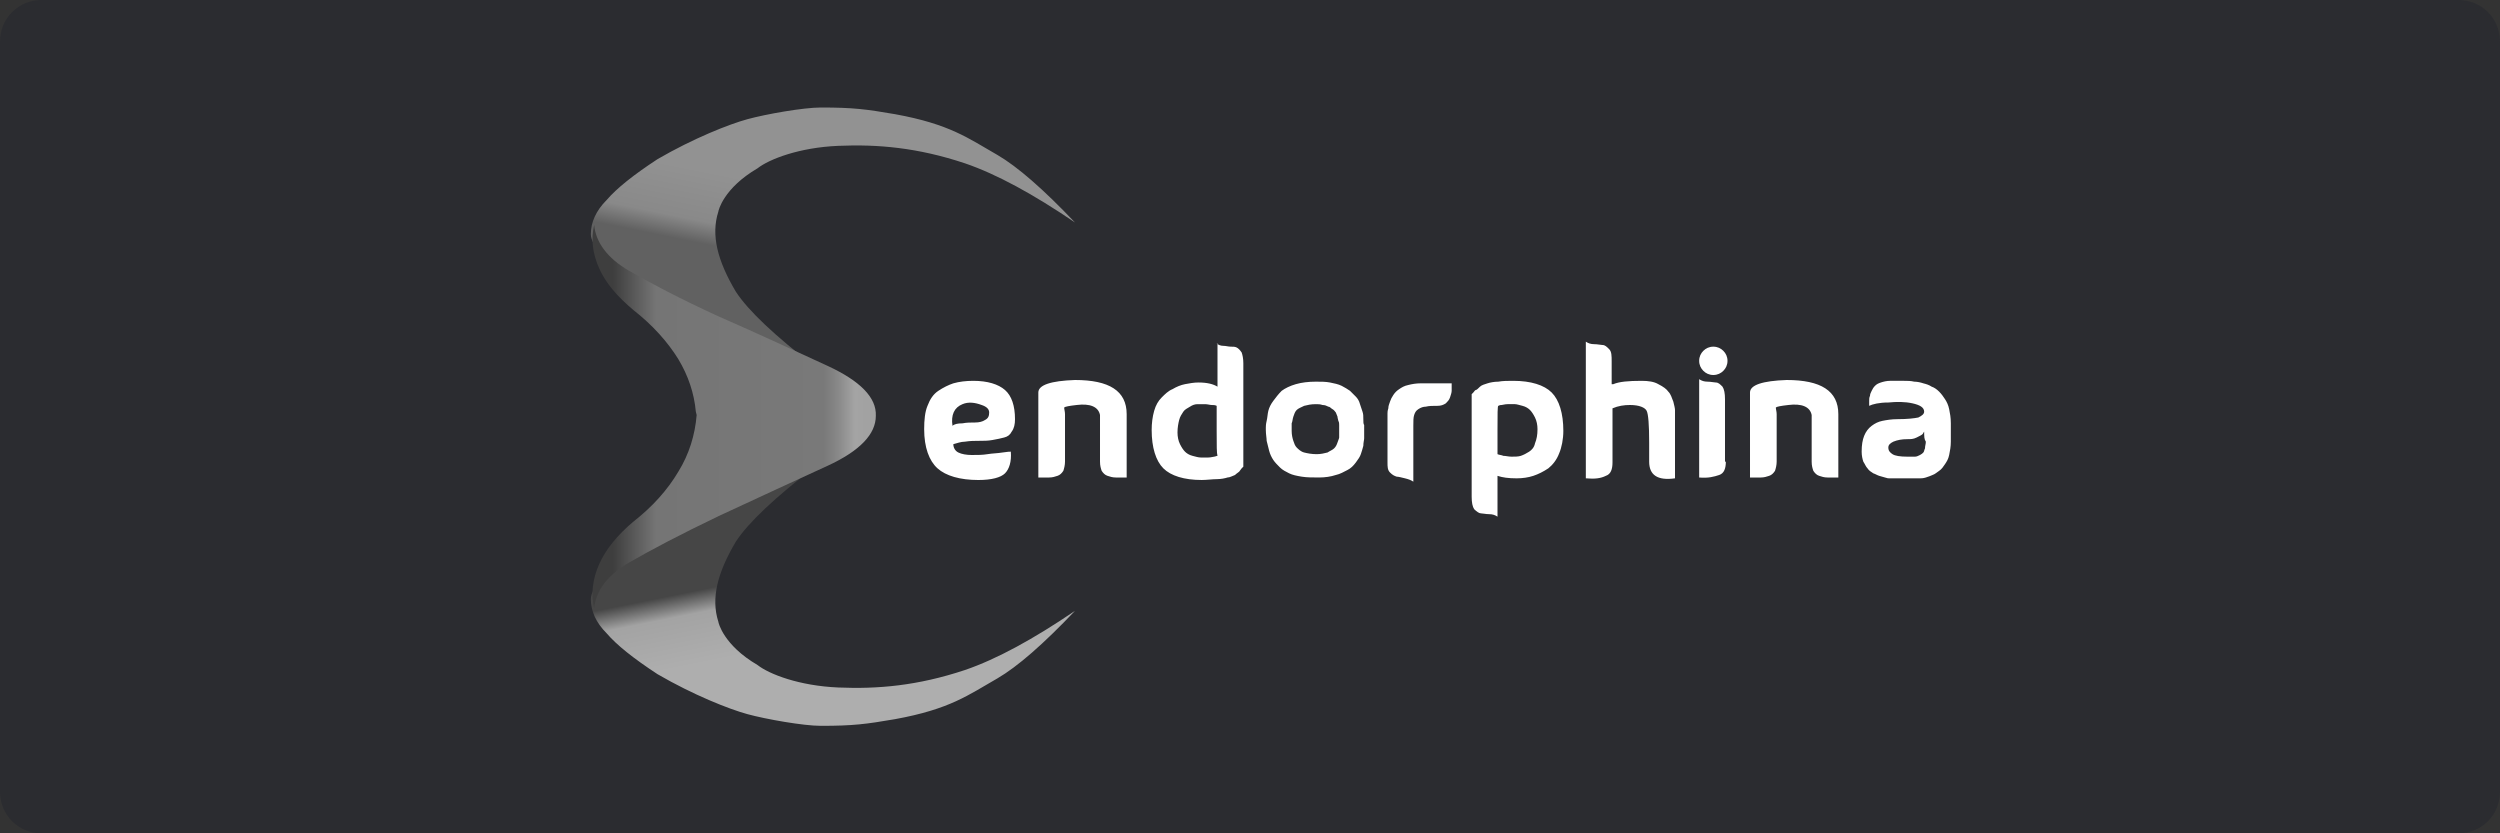
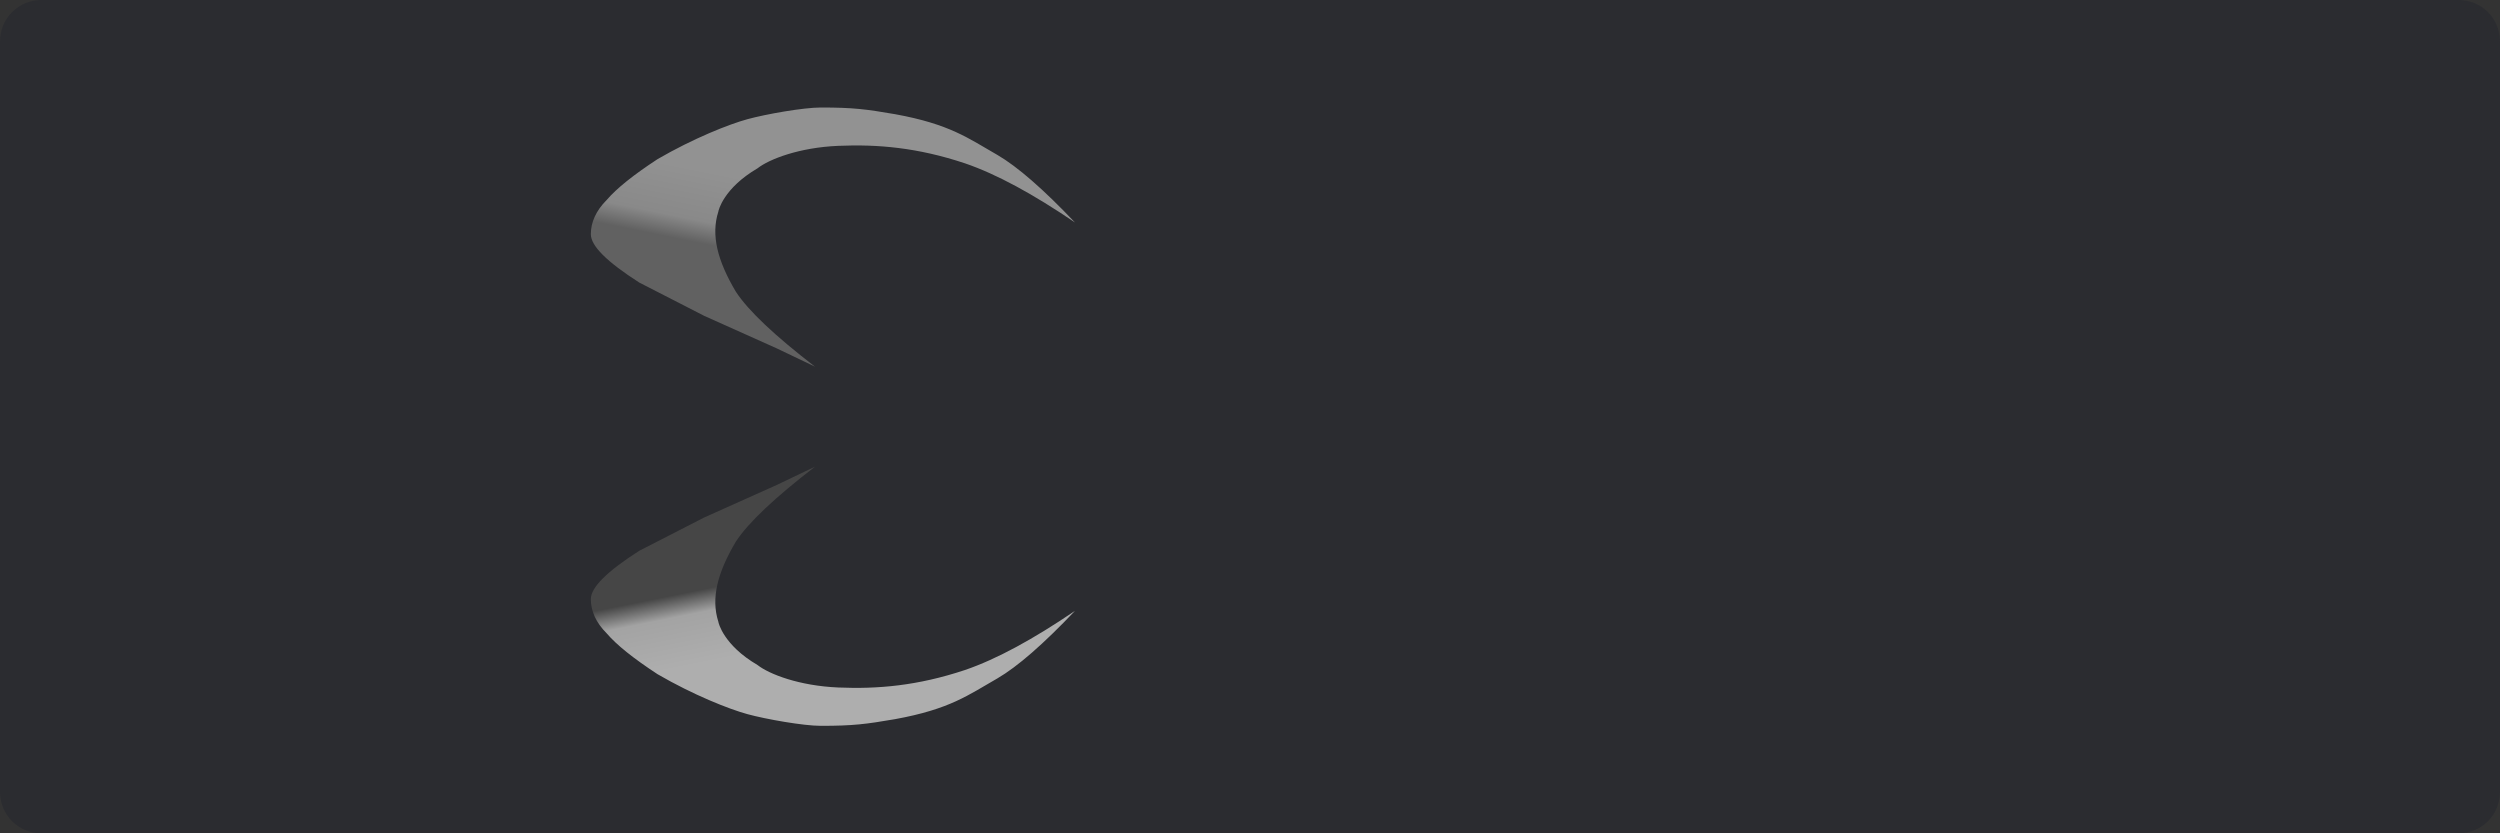
<svg xmlns="http://www.w3.org/2000/svg" version="1.1" id="Layer_1" x="0px" y="0px" viewBox="0 0 300 100" style="enable-background:new 0 0 300 100;" xml:space="preserve">
  <rect x="0" y="0" width="300" height="100" fill="#333333" stroke="none" />
  <style type="text/css">
	.st0{fill:#2B2C30;}
	.st1{fill-rule:evenodd;clip-rule:evenodd;fill:url(#Path_1_);}
	.st2{fill-rule:evenodd;clip-rule:evenodd;fill:url(#SVGID_1_);}
	.st3{fill-rule:evenodd;clip-rule:evenodd;fill:url(#Combined-Shape_1_);}
	.st4{fill:#FFFFFF;}
</style>
  <title>Deposit-Logo-Master-File</title>
  <path class="st0" d="M5,0h290c2.8,0,5,2.2,5,5v90c0,2.8-2.2,5-5,5H5c-2.8,0-5-2.2-5-5V5C0,2.2,2.2,0,5,0z" />
  <g transform="translate(-58, -12)">
    <g id="Group-2" transform="translate(58, 12)">
      <g id="Group">
        <linearGradient id="Path_1_" gradientUnits="userSpaceOnUse" x1="-45.415" y1="434.739" x2="-45.51" y2="434.487" gradientTransform="matrix(58 0 0 -31 2736 13500.725)">
          <stop offset="0" style="stop-color:#929292" />
          <stop offset="0.697" style="stop-color:#898989" />
          <stop offset="1" style="stop-color:#616161" />
        </linearGradient>
        <path id="Path" class="st1" d="M97.8,44c-4.8-3.7-8-6.7-9.5-9c-2.2-3.7-3-6.8-2.1-9.6c0-0.1,0.6-2.8,4.7-5.2     c1.4-1.1,5-2.5,9.7-2.7c4.7-0.2,9.5,0.2,15.2,2.1c3.8,1.3,8.2,3.7,13.2,7.1c-3.8-4-6.9-6.7-9.3-8.1c-3.5-2-5.7-3.7-12.3-4.9     c-3.5-0.6-5-0.8-8.9-0.8c-2.1,0-6.6,0.8-8.8,1.4c-2.2,0.6-6.5,2.3-10.8,4.8C76,21,74,22.6,72.8,24c-1.3,1.3-1.9,2.7-1.9,4.1     c0,1.4,1.9,3.3,5.8,5.8l7.8,4l8.7,3.9L97.8,44z" />
        <linearGradient id="SVGID_1_" gradientUnits="userSpaceOnUse" x1="-45.415" y1="457.965" x2="-45.51" y2="457.712" gradientTransform="matrix(58 0 0 31 2736 -14120.725)">
          <stop offset="0" style="stop-color:#AEAEAE" />
          <stop offset="0.697" style="stop-color:#A3A3A3" />
          <stop offset="1" style="stop-color:#464646" />
        </linearGradient>
        <path class="st2" d="M97.8,56c-4.8,3.7-8,6.7-9.5,9c-2.2,3.7-3,6.8-2.1,9.6c0,0.1,0.6,2.8,4.7,5.2c1.4,1.1,5,2.5,9.7,2.7     c4.7,0.2,9.5-0.2,15.2-2.1c3.8-1.3,8.2-3.7,13.2-7.1c-3.8,4-6.9,6.7-9.3,8.1c-3.5,2-5.7,3.7-12.3,4.9c-3.5,0.6-5,0.8-8.9,0.8     c-2.1,0-6.6-0.8-8.8-1.4c-2.2-0.6-6.5-2.3-10.8-4.8C76,79,74,77.4,72.8,76c-1.3-1.3-1.9-2.7-1.9-4.1c0-1.4,1.9-3.3,5.8-5.8l7.8-4     l8.7-3.9L97.8,56z" />
        <linearGradient id="Combined-Shape_1_" gradientUnits="userSpaceOnUse" x1="-44.424" y1="438.375" x2="-43.535" y2="438.375" gradientTransform="matrix(34 0 0 -46 1584 20215.236)">
          <stop offset="0" style="stop-color:#3E3E3E" />
          <stop offset="0.171" style="stop-color:#757575" />
          <stop offset="0.835" style="stop-color:#797979" />
          <stop offset="0.891" style="stop-color:#888888" />
          <stop offset="0.959" style="stop-color:#A4A4A4" />
          <stop offset="1" style="stop-color:#A2A2A2" />
        </linearGradient>
-         <path id="Combined-Shape" class="st3" d="M83.5,49.4c-0.2-2.2-0.9-4.3-2.1-6.3c-1.3-2.1-3.1-4.1-5.4-5.9c-1.9-1.6-3.3-3.2-4.1-5     c-0.8-1.8-1-3.5-0.6-5.2c0.2,2.1,1.6,4,4.2,5.5c2.6,1.5,6.2,3.4,10.8,5.5c4.8,2.1,9.1,4.1,13,5.9c3.9,1.8,5.9,3.8,5.8,6l0,0     c0,2.2-1.9,4.2-5.8,6s-8.3,3.8-13,6c-4.6,2.2-8.2,4.1-10.8,5.6s-4,3.4-4.2,5.5c-0.4-1.7-0.2-3.5,0.6-5.3c0.8-1.8,2.2-3.5,4.1-5.1     c2.3-1.8,4.1-3.8,5.4-6c1.3-2.1,2-4.4,2.2-6.8L83.5,49.4z" />
      </g>
-       <path id="endorphina" class="st4" d="M114.3,51.1c0.2-0.2,0.6-0.3,1.2-0.3c0.5-0.1,1-0.1,1.5-0.1c0.5,0,0.9-0.1,1.2-0.3    c0.4-0.2,0.5-0.5,0.5-0.9c0-0.4-0.3-0.7-0.9-0.9c-0.8-0.3-1.6-0.4-2.3-0.1C114.5,48.9,114.1,49.8,114.3,51.1z M114.4,53.3    c0,0.4,0.2,0.8,0.6,1c0.4,0.2,1,0.3,1.6,0.3c0.7,0,1.3,0,1.9-0.1c0.6-0.1,1.2-0.1,1.8-0.2c0.6-0.1,0.9-0.1,1-0.1    c0.1,1.2-0.2,2.1-0.7,2.6c-0.5,0.5-1.6,0.8-3.2,0.8c-2.2,0-3.9-0.5-4.9-1.4s-1.6-2.5-1.6-4.7c0-1.1,0.1-2.1,0.4-2.8    c0.3-0.8,0.7-1.4,1.3-1.8c0.6-0.4,1.2-0.7,1.8-0.9c0.7-0.2,1.5-0.3,2.4-0.3c1.7,0,3,0.4,3.8,1.1c0.8,0.7,1.2,1.9,1.2,3.5    c0,0.6-0.1,1.1-0.4,1.5c-0.2,0.4-0.5,0.6-0.9,0.7c-0.4,0.1-0.8,0.2-1.4,0.3c-0.5,0.1-1.1,0.1-1.6,0.1c-0.5,0-1.1,0-1.7,0.1    C115.3,53,114.8,53.2,114.4,53.3z M135.2,49.7v7.6c-0.5,0-0.9,0-1.3,0s-0.7-0.1-1-0.2c-0.3-0.1-0.5-0.3-0.7-0.6    c-0.1-0.3-0.2-0.6-0.2-1.1v-5.6c-0.2-1-1.2-1.4-2.8-1.2c-0.9,0.1-1.4,0.2-1.5,0.3c0,0.2,0.1,0.5,0.1,0.8v5.7    c0,0.4-0.1,0.8-0.2,1.1c-0.2,0.3-0.4,0.5-0.7,0.6c-0.3,0.1-0.6,0.2-1,0.2c-0.3,0-0.8,0-1.3,0V47.1c0-0.9,1.5-1.4,4.4-1.5    C133.1,45.6,135.2,46.9,135.2,49.7z M146,41.2c0.2,0.2,0.5,0.3,0.8,0.3c0.3,0,0.6,0.1,0.9,0.1s0.5,0,0.7,0.1s0.4,0.3,0.6,0.6    c0.1,0.3,0.2,0.7,0.2,1.3v12.4c0,0-0.1,0.1-0.2,0.2c-0.1,0.1-0.2,0.3-0.3,0.4c-0.1,0.1-0.3,0.2-0.5,0.4c-0.3,0.1-0.6,0.3-0.9,0.3    c-0.3,0.1-0.8,0.2-1.3,0.2s-1.2,0.1-1.8,0.1c-2.1,0-3.7-0.5-4.6-1.4c-0.9-0.9-1.4-2.5-1.4-4.6c0-0.8,0.1-1.6,0.3-2.3    c0.2-0.7,0.5-1.2,0.9-1.6s0.8-0.8,1.3-1c0.5-0.3,1-0.5,1.5-0.6c0.5-0.1,1.1-0.2,1.6-0.2c1.1,0,1.8,0.2,2.3,0.5V41.2z M146,51.7v-3    c-0.2-0.1-0.4-0.1-0.6-0.1s-0.5-0.1-0.8-0.1c-0.3,0-0.6,0-0.9,0c-0.3,0-0.6,0.1-0.9,0.3s-0.6,0.3-0.8,0.6s-0.4,0.6-0.5,1    c-0.1,0.4-0.2,0.9-0.2,1.5c0,0.5,0.1,1,0.3,1.4c0.2,0.4,0.4,0.7,0.6,0.9c0.2,0.2,0.5,0.4,0.9,0.5s0.7,0.2,1,0.2c0.3,0,0.6,0,0.9,0    s0.6-0.1,0.7-0.1c0.1,0,0.3-0.1,0.4-0.1h0C146,54.4,146,53.5,146,51.7z M155,51.7c0,0.5,0.1,0.9,0.2,1.2c0.1,0.3,0.2,0.6,0.4,0.8    s0.5,0.5,0.9,0.6s0.9,0.2,1.5,0.2c0.5,0,0.9-0.1,1.3-0.2c0.3-0.2,0.6-0.3,0.8-0.5c0.2-0.2,0.3-0.4,0.4-0.7s0.2-0.5,0.2-0.6    c0-0.1,0-0.3,0-0.5v-0.6c0-0.1,0-0.2,0-0.4c0-0.2,0-0.3-0.1-0.5c0-0.1-0.1-0.3-0.1-0.5c-0.1-0.2-0.1-0.3-0.2-0.5    c-0.1-0.1-0.2-0.3-0.4-0.4s-0.3-0.3-0.5-0.3c-0.2-0.1-0.4-0.2-0.7-0.2c-0.3-0.1-0.5-0.1-0.8-0.1c-0.6,0-1,0.1-1.4,0.2    c-0.4,0.2-0.7,0.3-0.9,0.5c-0.2,0.2-0.3,0.5-0.4,0.8c-0.1,0.3-0.1,0.6-0.2,0.8c0,0.2,0,0.4,0,0.7C155,51.7,155,51.7,155,51.7z     M151.9,51.6c0-0.1,0-0.2,0-0.3c0-0.1,0-0.4,0.1-0.8s0.1-0.8,0.2-1.2c0.1-0.4,0.3-0.8,0.6-1.2c0.3-0.4,0.6-0.8,1-1.2    c0.4-0.3,1-0.6,1.7-0.8c0.7-0.2,1.5-0.3,2.4-0.3c0.6,0,1.2,0,1.7,0.1c0.5,0.1,1,0.2,1.4,0.4c0.4,0.2,0.7,0.4,1,0.6    c0.3,0.3,0.5,0.5,0.7,0.7c0.2,0.2,0.4,0.5,0.5,0.9c0.1,0.3,0.2,0.6,0.3,0.9s0.1,0.5,0.1,0.9c0,0.3,0,0.6,0.1,0.7    c0,0.2,0,0.4,0,0.6c0,0.3,0,0.4,0,0.4c0,0.2,0,0.4,0,0.6c0,0.2-0.1,0.5-0.1,0.9c-0.1,0.4-0.2,0.7-0.3,1c-0.1,0.3-0.3,0.6-0.6,1    c-0.3,0.4-0.6,0.7-1,0.9c-0.4,0.2-0.9,0.5-1.4,0.6c-0.6,0.2-1.3,0.3-2,0.3c-0.8,0-1.5,0-2.1-0.1c-0.6-0.1-1.1-0.2-1.5-0.4    s-0.8-0.4-1.1-0.7c-0.3-0.3-0.6-0.6-0.8-0.9c-0.2-0.3-0.4-0.7-0.5-1.1c-0.1-0.4-0.2-0.8-0.3-1.2C152,52.6,151.9,52.1,151.9,51.6z     M174.2,45.7c0,0,0,0.2,0,0.4s0,0.5,0,0.8c0,0.2-0.1,0.5-0.2,0.8c-0.1,0.3-0.3,0.5-0.5,0.7c-0.3,0.2-0.6,0.3-1,0.3    c-0.6,0-1,0-1.4,0.1c-0.3,0-0.6,0.1-0.9,0.3c-0.3,0.2-0.4,0.4-0.5,0.7c-0.1,0.3-0.1,0.7-0.1,1.3v6.7c-0.3-0.2-0.6-0.3-1-0.4    c-0.4-0.1-0.8-0.2-1-0.2c-0.3-0.1-0.5-0.2-0.8-0.5s-0.3-0.7-0.3-1.2v-5.6c0-0.1,0-0.2,0-0.3c0-0.1,0-0.3,0.1-0.6    c0-0.3,0.1-0.5,0.2-0.8c0.1-0.3,0.2-0.5,0.4-0.8c0.2-0.3,0.4-0.5,0.7-0.7c0.3-0.2,0.6-0.4,1.1-0.5c0.4-0.1,0.9-0.2,1.5-0.2H174.2z     M179.7,51.5v3c0.2,0.1,0.5,0.1,0.7,0.2c0.3,0,0.6,0.1,1,0.1c0.4,0,0.8,0,1.1-0.1s0.7-0.3,1-0.5c0.3-0.2,0.6-0.5,0.7-1    c0.2-0.5,0.3-1,0.3-1.7c0-0.5-0.1-1-0.3-1.4c-0.2-0.4-0.4-0.7-0.6-0.9c-0.2-0.2-0.5-0.4-0.9-0.5c-0.4-0.1-0.7-0.2-0.9-0.2    c-0.3,0-0.6,0-0.9,0s-0.6,0.1-0.7,0.1c-0.1,0-0.2,0-0.4,0.1h0C179.7,48.7,179.7,49.7,179.7,51.5z M179.7,62    c-0.3-0.2-0.6-0.3-1-0.3c-0.4,0-0.8-0.1-1-0.1s-0.5-0.2-0.8-0.5c-0.2-0.3-0.3-0.8-0.3-1.5V47.3c0,0,0.1-0.1,0.2-0.2    s0.2-0.3,0.3-0.3s0.3-0.2,0.5-0.4s0.6-0.3,0.9-0.4c0.3-0.1,0.8-0.2,1.3-0.2c0.5-0.1,1.2-0.1,1.8-0.1c2.1,0,3.7,0.5,4.6,1.4    c0.9,0.9,1.4,2.5,1.4,4.6c0,1-0.2,2-0.5,2.7c-0.3,0.8-0.8,1.4-1.3,1.8c-0.6,0.4-1.2,0.7-1.8,0.9c-0.6,0.2-1.3,0.3-2,0.3    c-1,0-1.7-0.1-2.3-0.3V62z M193.6,46.1c0.7-0.3,1.8-0.4,3.4-0.4c0.8,0,1.5,0.1,2,0.4c0.6,0.3,1,0.6,1.2,0.9    c0.3,0.3,0.4,0.7,0.6,1.2c0.1,0.4,0.2,0.8,0.2,1c0,0.2,0,0.4,0,0.6v7.6c-2.1,0.3-3.1-0.4-3.1-2v-2.3c0-2.1-0.1-3.4-0.3-3.8    s-0.9-0.7-2-0.7c-0.7,0-1.4,0.1-2.1,0.4v6.5c0,0.8-0.2,1.4-0.8,1.6c-0.6,0.3-1.3,0.4-2.4,0.3V41c0.3,0.2,0.6,0.3,1,0.3    s0.8,0.1,1,0.1c0.3,0,0.5,0.2,0.8,0.5s0.3,0.8,0.3,1.5V46.1z M204.4,44.5c-0.3-0.3-0.5-0.7-0.5-1.2c0-0.5,0.2-0.9,0.5-1.2    c0.3-0.3,0.7-0.5,1.2-0.5c0.5,0,0.9,0.2,1.2,0.5c0.3,0.3,0.5,0.7,0.5,1.2c0,0.5-0.2,0.9-0.5,1.2c-0.3,0.3-0.7,0.5-1.2,0.5    C205.1,45,204.7,44.8,204.4,44.5z M207.1,55.4c0,0.8-0.2,1.4-0.8,1.6s-1.3,0.4-2.4,0.3V45.5c0.3,0.2,0.6,0.3,1,0.3s0.8,0.1,1,0.1    c0.3,0,0.5,0.2,0.8,0.5c0.2,0.3,0.3,0.8,0.3,1.5V55.4z M220.6,49.7v7.6c-0.5,0-0.9,0-1.3,0s-0.7-0.1-1-0.2    c-0.3-0.1-0.5-0.3-0.7-0.6c-0.1-0.3-0.2-0.6-0.2-1.1v-5.6c-0.2-1-1.2-1.4-2.8-1.2c-0.9,0.1-1.4,0.2-1.5,0.3c0,0.2,0.1,0.5,0.1,0.8    v5.7c0,0.4-0.1,0.8-0.2,1.1c-0.2,0.3-0.4,0.5-0.7,0.6c-0.3,0.1-0.6,0.2-1,0.2s-0.8,0-1.3,0V47.1c0-0.9,1.5-1.4,4.4-1.5    C218.5,45.6,220.6,46.9,220.6,49.7z M224.3,48.7c0,0,0-0.1,0-0.2c0-0.1,0-0.2,0-0.4c0-0.2,0-0.4,0.1-0.6c0-0.2,0.1-0.4,0.2-0.6    s0.2-0.4,0.4-0.6s0.4-0.3,0.7-0.4c0.3-0.1,0.7-0.2,1.1-0.2h0.6c0.4,0,0.7,0,1.1,0c0.4,0,0.8,0,1.2,0.1c0.4,0,0.8,0.1,1.1,0.2    c0.4,0.1,0.7,0.2,1,0.4c0.3,0.1,0.6,0.3,0.9,0.6s0.5,0.6,0.7,0.9s0.4,0.7,0.5,1.2s0.2,1,0.2,1.7V53c0,0.6-0.1,1.1-0.2,1.6    c-0.1,0.5-0.3,0.8-0.5,1.1c-0.2,0.3-0.4,0.6-0.7,0.8c-0.3,0.2-0.5,0.4-0.8,0.5c-0.2,0.1-0.5,0.2-0.8,0.3c-0.3,0.1-0.6,0.1-0.7,0.1    c-0.2,0-0.4,0-0.6,0h-2.9c0,0-0.1,0-0.2,0c-0.1,0-0.2,0-0.5-0.1s-0.4-0.1-0.7-0.2s-0.4-0.2-0.7-0.3c-0.3-0.2-0.5-0.3-0.7-0.6    c-0.2-0.2-0.3-0.5-0.5-0.8c-0.1-0.3-0.2-0.7-0.2-1.2c0-0.8,0.1-1.4,0.3-1.9c0.2-0.5,0.5-0.9,0.9-1.2c0.4-0.3,0.8-0.5,1.3-0.6    c0.5-0.1,1.1-0.2,1.8-0.2c1.2,0,2-0.1,2.5-0.2c0.4-0.2,0.7-0.4,0.7-0.7c0-0.5-0.5-0.8-1.4-1s-1.9-0.2-2.9-0.1    C225.5,48.3,224.7,48.5,224.3,48.7z M230.9,51.8c-0.1,0.1-0.1,0.2-0.2,0.3s-0.3,0.2-0.7,0.4c-0.4,0.2-0.7,0.2-1.1,0.2    c-0.7,0-1.2,0.1-1.7,0.3c-0.4,0.2-0.6,0.4-0.6,0.7c0,0.4,0.2,0.6,0.5,0.8s0.9,0.3,1.8,0.3c0.4,0,0.7,0,0.9,0s0.4-0.1,0.6-0.2    c0.2-0.1,0.3-0.2,0.4-0.3s0.1-0.3,0.2-0.5c0-0.3,0.1-0.5,0.1-0.8C230.9,52.7,230.9,52.4,230.9,51.8z" />
    </g>
  </g>
</svg>